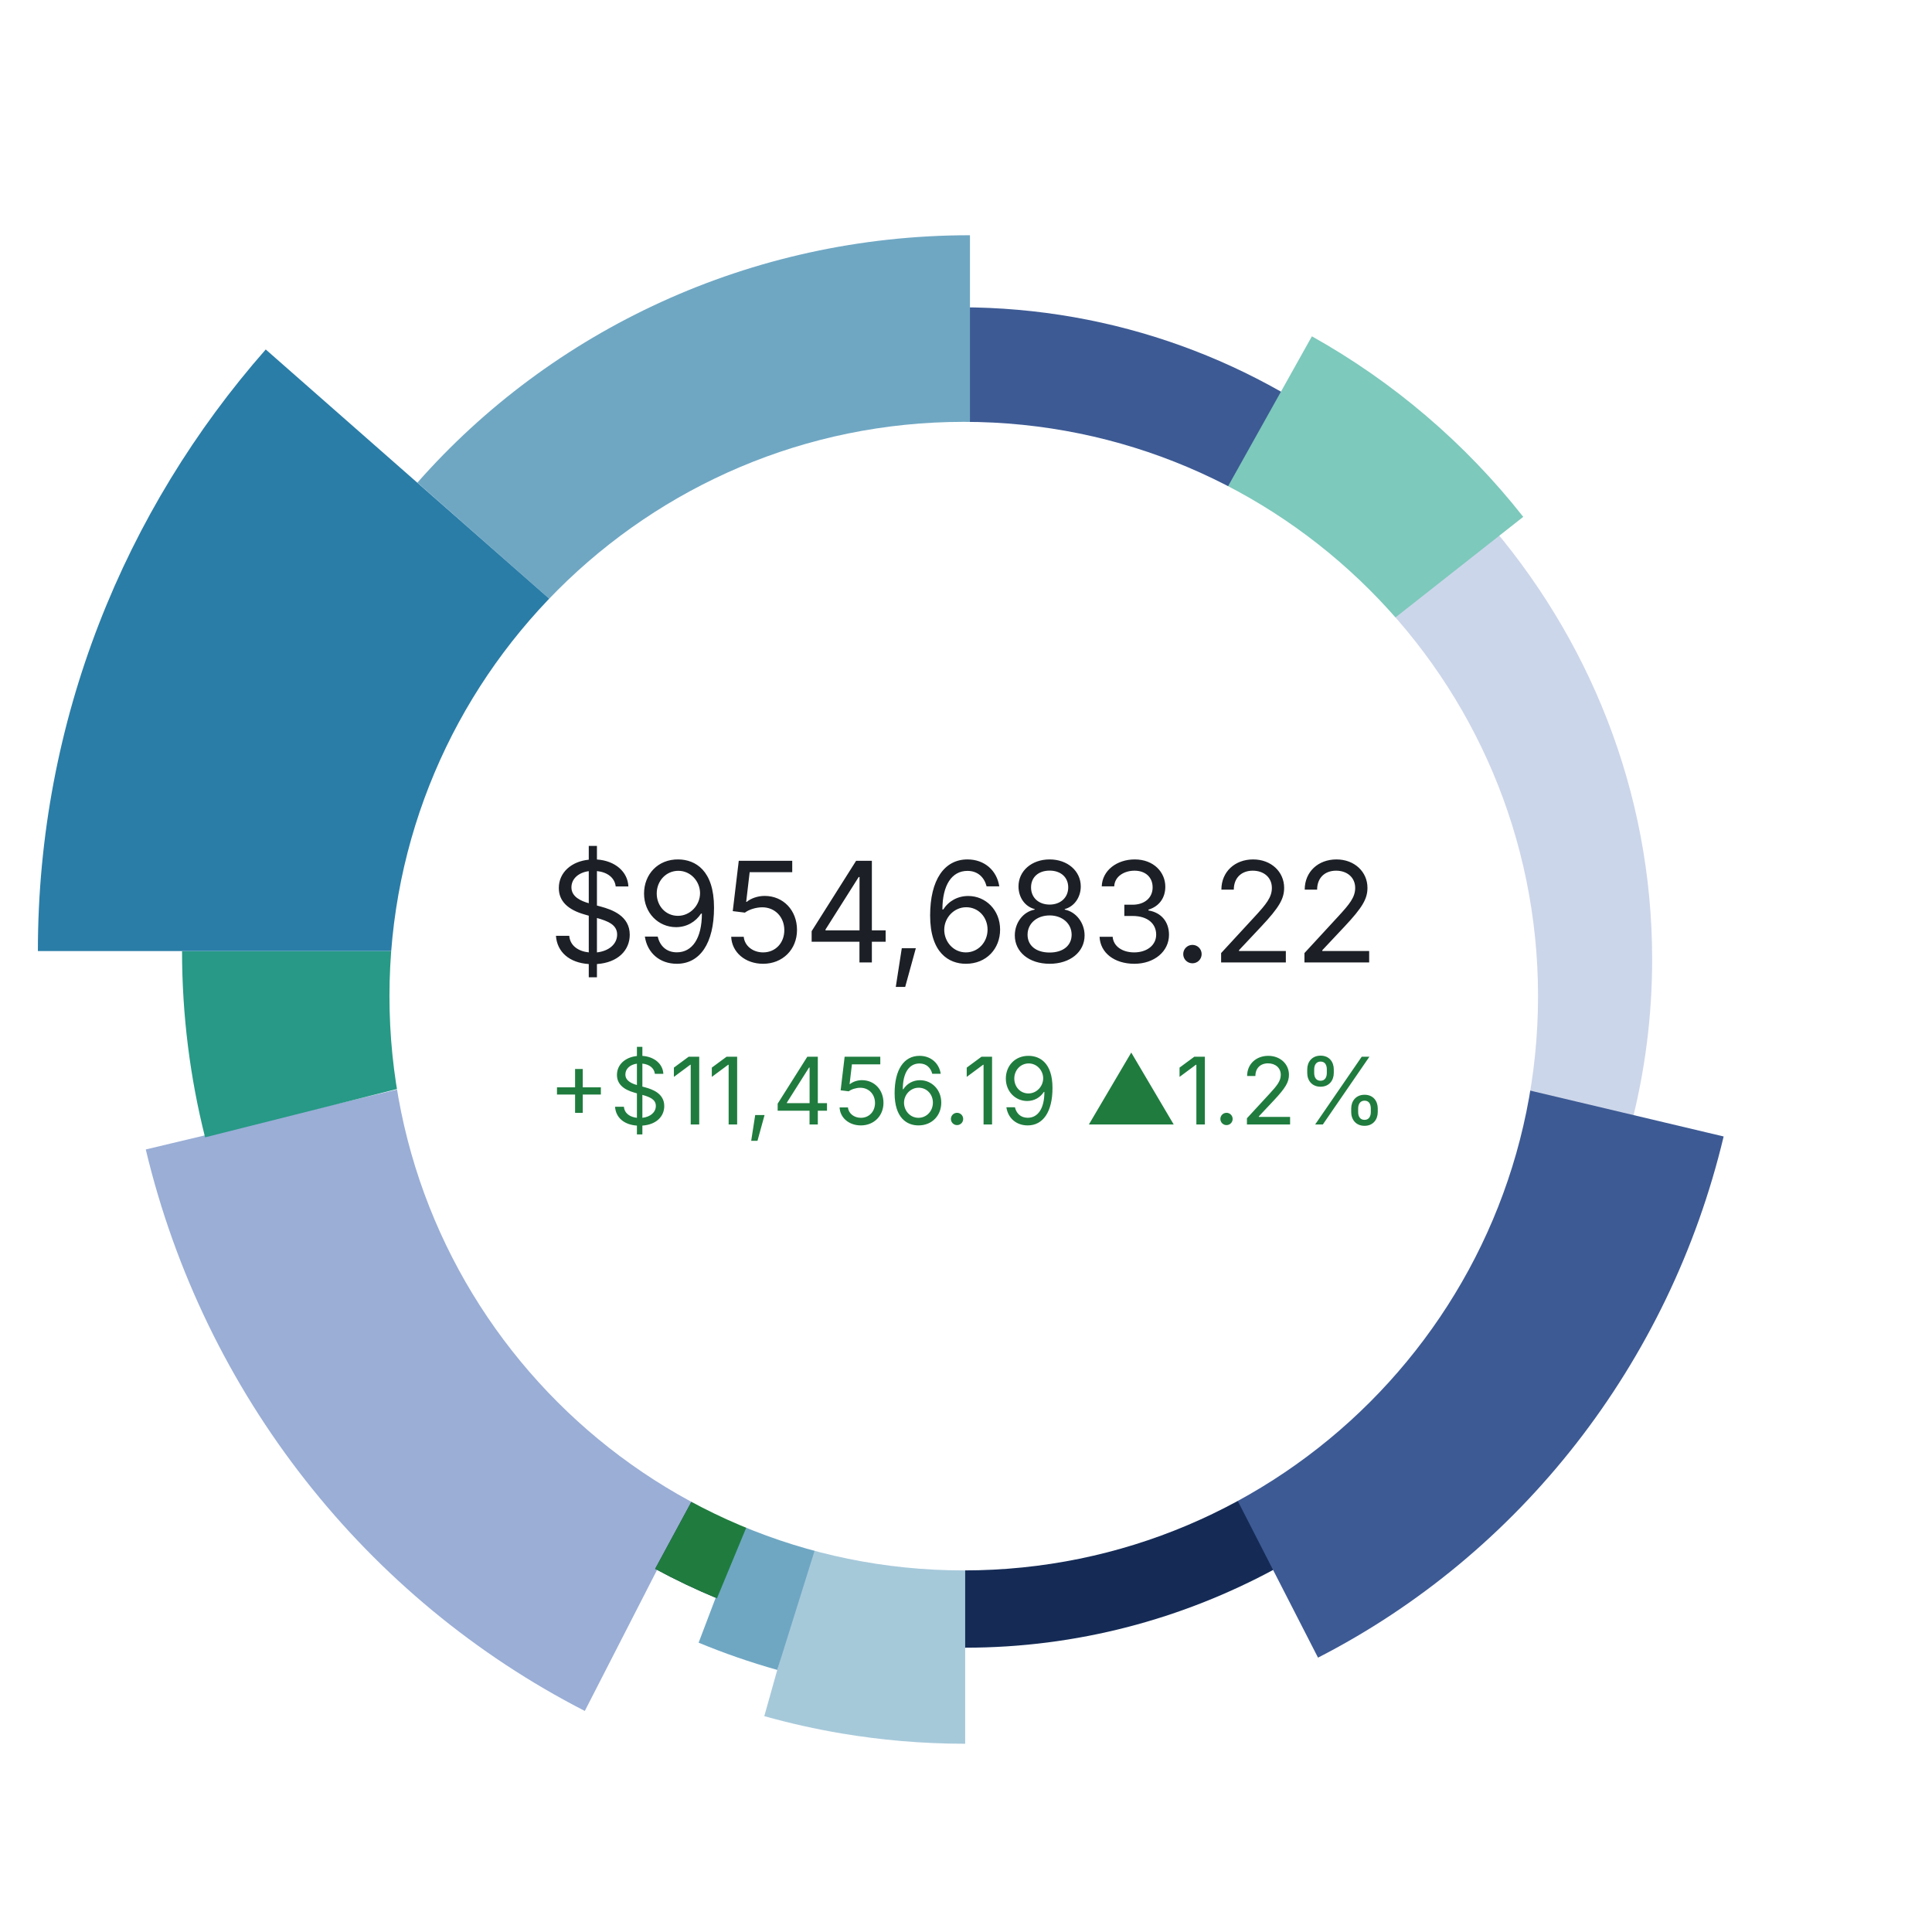
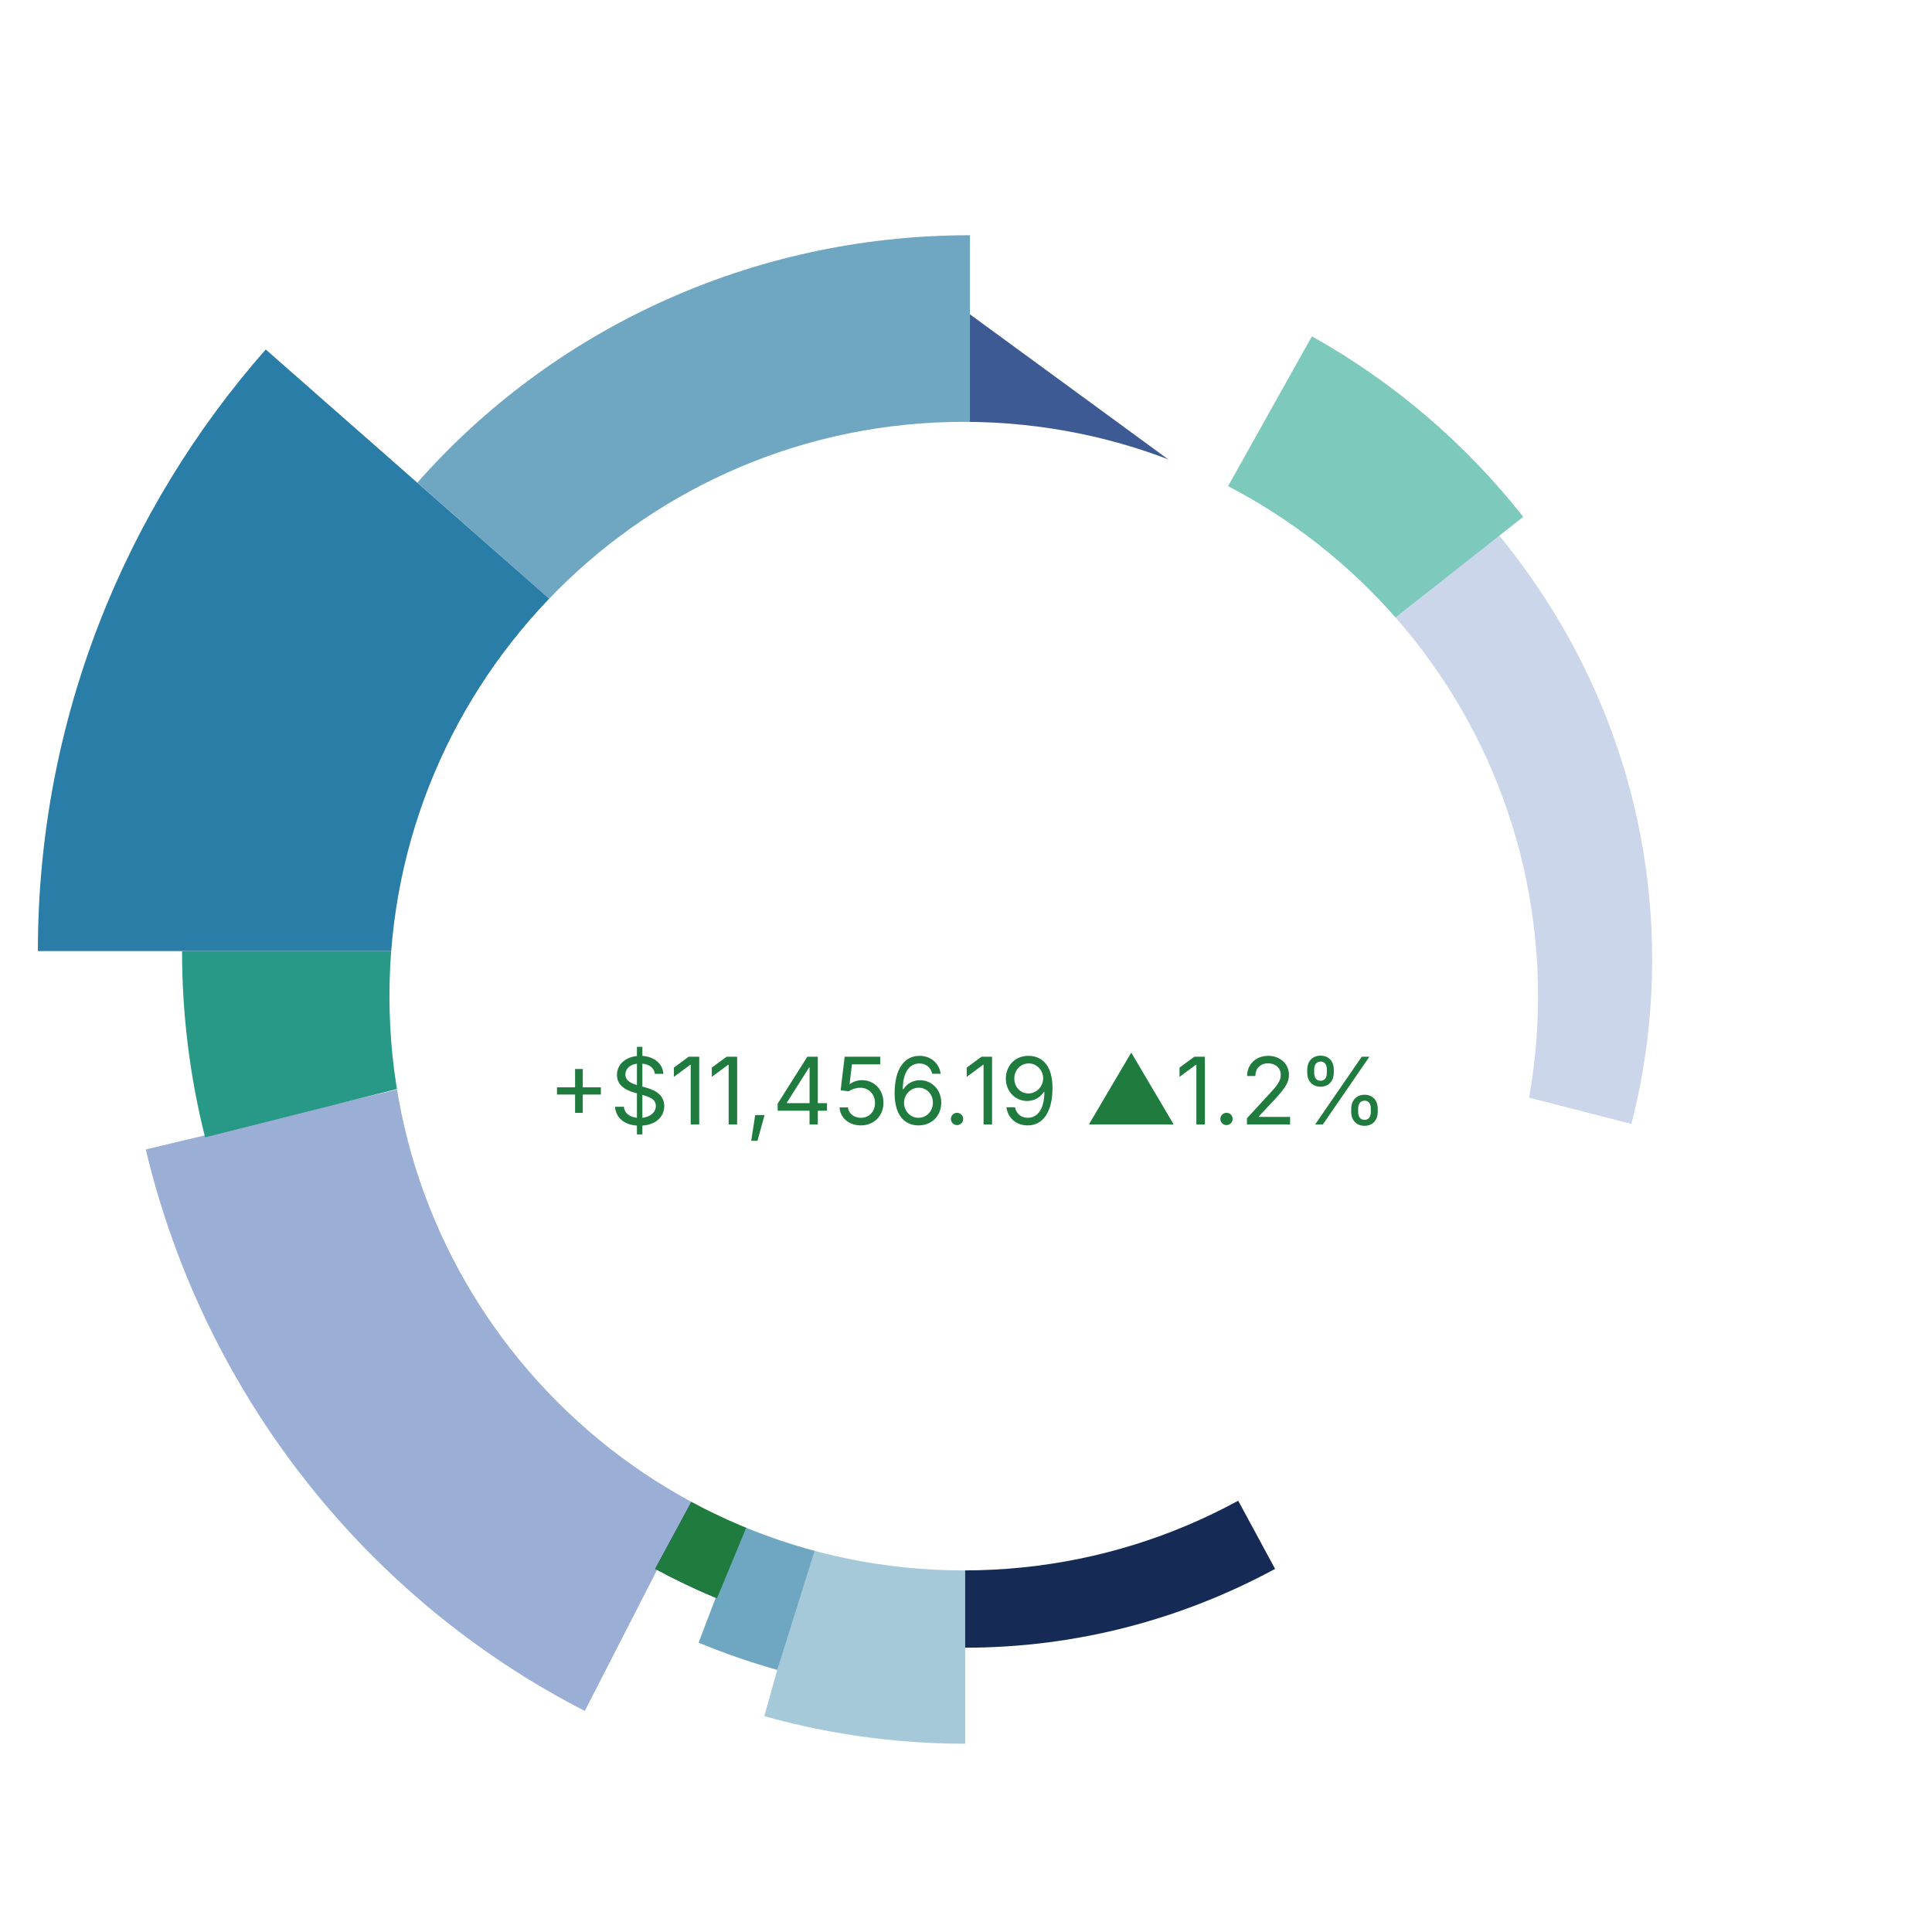
<svg xmlns="http://www.w3.org/2000/svg" fill="none" height="306" viewBox="0 0 306 306" width="306">
  <filter id="filter0_d_45_945" color-interpolation-filters="sRGB" filterUnits="userSpaceOnUse" height="304.54" width="304.54" x=".647" y=".647">
    <feFlood flood-opacity="0" result="BackgroundImageFix" />
    <feColorMatrix in="SourceAlpha" result="hardAlpha" type="matrix" values="0 0 0 0 0 0 0 0 0 0 0 0 0 0 0 0 0 0 127 0" />
    <feOffset />
    <feGaussianBlur stdDeviation="14.677" />
    <feComposite in2="hardAlpha" operator="out" />
    <feColorMatrix type="matrix" values="0 0 0 0 0.235 0 0 0 0 0.349 0 0 0 0 0.569 0 0 0 0.4 0" />
    <feBlend in2="BackgroundImageFix" mode="normal" result="effect1_dropShadow_45_945" />
    <feBlend in="SourceGraphic" in2="effect1_dropShadow_45_945" mode="normal" result="shape" />
  </filter>
  <filter id="filter1_b_45_945" color-interpolation-filters="sRGB" filterUnits="userSpaceOnUse" height="169.037" width="189.853" x="-30.875" y="18.475">
    <feFlood flood-opacity="0" result="BackgroundImageFix" />
    <feGaussianBlur in="BackgroundImageFix" stdDeviation="18.438" />
    <feComposite in2="SourceAlpha" operator="in" result="effect1_backgroundBlur_45_945" />
    <feBlend in="SourceGraphic" in2="effect1_backgroundBlur_45_945" mode="normal" result="shape" />
  </filter>
  <filter id="filter2_d_45_945" color-interpolation-filters="sRGB" filterUnits="userSpaceOnUse" height="241.737" width="241.736" x="31.775" y="36.904">
    <feFlood flood-opacity="0" result="BackgroundImageFix" />
    <feColorMatrix in="SourceAlpha" result="hardAlpha" type="matrix" values="0 0 0 0 0 0 0 0 0 0 0 0 0 0 0 0 0 0 127 0" />
    <feOffset dy="4.985" />
    <feGaussianBlur stdDeviation="14.955" />
    <feComposite in2="hardAlpha" operator="out" />
    <feColorMatrix type="matrix" values="0 0 0 0 0 0 0 0 0 0 0 0 0 0 0 0 0 0 0.18 0" />
    <feBlend in2="BackgroundImageFix" mode="normal" result="effect1_dropShadow_45_945" />
    <feBlend in="SourceGraphic" in2="effect1_dropShadow_45_945" mode="normal" result="shape" />
  </filter>
  <g filter="url(#filter0_d_45_945)">
    <path clip-rule="evenodd" d="M152.917 275.833C220.802 275.833 275.833 220.802 275.833 152.917 275.833 85.032 220.802 30 152.917 30 85.032 30 30 85.032 30 152.917 30 220.802 85.032 275.833 152.917 275.833Z" fill="#ffffff" fill-rule="evenodd" />
  </g>
  <g clip-rule="evenodd" fill-rule="evenodd">
    <path d="M101.544 163.344C105.336 179.242 115.835 192.252 129.404 199.204L92.625 270.988C58.05 253.273 32.341 220.858 23.087 182.057L101.544 163.344Z" fill="#9aaed6" />
    <path d="M133.804 227.974 124.809 224.86C122.578 223.92 120.392 222.87 118.257 221.715L103.769 248.483C106.942 250.2 110.209 251.759 113.56 253.146 117.327 254.707 121.2 256.051 125.163 257.163 128.673 258.148 132.252 258.951 135.891 259.561 138.543 260.005 141.226 260.347 143.936 260.583 146.885 260.84 149.865 260.97 152.87 260.97 170.54 260.97 187.231 256.457 201.956 248.49L187.473 221.72C177.016 227.378 165.282 230.533 152.87 230.533 150.844 230.533 148.84 230.449 146.86 230.285L140.639 229.494C138.326 229.097 136.046 228.589 133.804 227.974Z" fill="#152b56" />
    <path d="M148.43 215.14 142.907 214.438C141.078 214.113 139.274 213.7 137.5 213.202L121.052 271.812C125.082 272.943 129.194 273.865 133.375 274.566 136.423 275.077 139.505 275.469 142.617 275.74 146.004 276.035 149.424 276.185 152.87 276.185V215.311C151.372 215.311 149.892 215.253 148.43 215.14Z" fill="#a6c9da" />
    <path d="M110.651 260.176 126.854 217.514 136.746 220.939 123.11 264.489C118.852 263.294 114.694 261.85 110.651 260.176Z" fill="#6fa7c3" />
    <path d="M118.257 221.715C120.518 222.939 122.837 224.045 125.207 225.026L113.56 253.146C110.209 251.759 106.942 250.2 103.769 248.483L118.257 221.715Z" fill="#1f7c3e" />
    <path d="M231.24 151.955C231.24 133.09 224.162 115.723 212.193 102.086L235.068 82.008C251.606 100.85 261.677 125.252 261.677 151.955 261.677 160.921 260.539 169.653 258.39 178.014L228.911 170.439C230.431 164.524 231.24 158.337 231.24 151.955Z" fill="#ccd6ea" />
-     <path d="M181 208.366C197.143 200.097 209.508 184.709 213.969 166L273 180C264.416 215.996 240.754 246.152 208.754 262.545L181 208.366Z" fill="#3d5a94" />
-     <path d="M204.466 86.977C190.17 75.392 171.962 68.456 152.103 68.456V48.672C176.656 48.672 199.228 57.268 216.921 71.606L204.466 86.977Z" fill="#3d5a94" />
+     <path d="M204.466 86.977C190.17 75.392 171.962 68.456 152.103 68.456V48.672L204.466 86.977Z" fill="#3d5a94" />
    <path d="M89.708 150.64C89.708 155.71 90.337 160.603 91.513 165.271L32.482 180.137C30.096 170.661 28.834 160.775 28.834 150.64H89.708Z" fill="#279986" />
    <path d="M153.627 79.87C131.212 79.87 111.343 89.552 98.091 104.603L66.11 76.443C87.294 52.384 118.734 37.258 153.627 37.258V79.87Z" fill="#6fa7c3" />
  </g>
  <path d="M207.785 53.268C220.718 60.501 232.094 70.219 241.259 81.862L152.885 151.427 207.785 53.268Z" fill="#7dc9bc" />
  <g filter="url(#filter1_b_45_945)">
    <path clip-rule="evenodd" d="M122.103 125.688C115.954 132.682 112.534 141.327 112.534 150.637H6C6 114.084 19.762 80.749 42.089 55.35L122.103 125.688Z" fill="#2a7da7" fill-rule="evenodd" />
  </g>
  <g filter="url(#filter2_d_45_945)">
    <path clip-rule="evenodd" d="M152.643 243.745C202.878 243.745 243.602 203.022 243.602 152.787 243.602 102.552 202.878 61.829 152.643 61.829 102.408 61.829 61.685 102.552 61.685 152.787 61.685 203.022 102.408 243.745 152.643 243.745Z" fill="#ffffff" fill-rule="evenodd" />
  </g>
  <path d="M91.084 176.268V173.358H88.218V172.213H91.084V169.31H92.301V172.213H95.168V173.358H92.301V176.268H91.084ZM100.879 179.674V178.277C98.805 178.14 97.53 176.981 97.415 175.295H98.819C98.913 176.368 99.806 176.93 100.879 177.045V173.171L100.454 173.048C98.726 172.559 97.717 171.673 97.717 170.247 97.717 168.59 99.064 167.438 100.879 167.258V165.803H101.743V167.236C103.681 167.366 104.999 168.547 105.063 170.081H103.724C103.616 169.145 102.824 168.569 101.743 168.46V172.098L102.168 172.213C103.321 172.53 105.208 173.178 105.208 175.18 105.208 176.829 103.954 178.126 101.743 178.277V179.674H100.879ZM101.743 177.045C102.982 176.909 103.875 176.188 103.875 175.158 103.875 174.121 102.896 173.74 101.75 173.416H101.743V177.045ZM100.879 171.853V168.468C99.763 168.619 99.05 169.296 99.05 170.182 99.05 171.204 100.101 171.629 100.879 171.853ZM110.746 167.373V178.104H109.399V168.641H109.327L106.734 170.564V169.094L109.068 167.373H110.746ZM116.753 167.373V178.104H115.406V168.641H115.334L112.741 170.564V169.094L115.074 167.373H116.753ZM118.978 180.69 119.612 176.606H121.095L119.972 180.69H118.978ZM123.17 175.922V174.806L127.865 167.373H129.529V174.719H130.984V175.922H129.529V178.104H128.218V175.922H123.17ZM128.226 174.719V169.087H128.139L124.632 174.633V174.719H128.226ZM136.35 178.248C134.463 178.248 133.051 177.038 132.979 175.396H134.304C134.391 176.354 135.269 177.045 136.35 177.045 137.646 177.045 138.589 176.059 138.589 174.698 138.589 173.315 137.61 172.285 136.263 172.285 135.601 172.285 134.852 172.522 134.427 172.847L133.145 172.688 133.778 167.373H139.425V168.576H134.931L134.563 171.709H134.621C135.06 171.341 135.773 171.082 136.515 171.082 138.481 171.082 139.929 172.602 139.929 174.676 139.929 176.736 138.417 178.248 136.35 178.248ZM145.468 178.248C143.674 178.248 141.694 177.103 141.694 173.149 141.694 169.375 143.199 167.229 145.633 167.229 147.434 167.229 148.737 168.388 148.997 170.074H147.657C147.419 169.145 146.75 168.439 145.633 168.439 143.984 168.439 142.99 169.937 142.99 172.515H143.076C143.653 171.622 144.603 171.089 145.72 171.089 147.556 171.089 149.083 172.566 149.083 174.64 149.083 176.642 147.657 178.248 145.468 178.248ZM145.468 177.045C146.757 177.045 147.758 175.98 147.758 174.64 147.758 173.329 146.8 172.278 145.504 172.278 144.2 172.278 143.184 173.401 143.184 174.654 143.184 175.922 144.15 177.045 145.468 177.045ZM151.582 178.198C151.042 178.198 150.61 177.766 150.61 177.225 150.61 176.685 151.042 176.253 151.582 176.253 152.122 176.253 152.554 176.685 152.554 177.225 152.554 177.766 152.122 178.198 151.582 178.198ZM157.128 167.373V178.104H155.781V168.641H155.709L153.116 170.564V169.094L155.45 167.373H157.128ZM162.774 178.248C160.952 178.248 159.649 177.089 159.396 175.375H160.75C160.974 176.325 161.644 177.038 162.774 177.038 164.409 177.038 165.417 175.547 165.417 172.947H165.331C164.755 173.826 163.811 174.381 162.688 174.381 160.837 174.381 159.31 172.897 159.31 170.83 159.31 168.828 160.75 167.193 162.954 167.229 164.719 167.258 166.699 168.367 166.699 172.314 166.699 176.109 165.201 178.248 162.774 178.248ZM162.89 173.185C164.193 173.185 165.223 172.054 165.223 170.794 165.223 169.562 164.251 168.432 162.933 168.432 161.636 168.432 160.65 169.498 160.65 170.823 160.65 172.141 161.593 173.185 162.89 173.185ZM172.461 178.104 179.174 166.71 185.9 178.104H172.461ZM190.834 167.373V178.104H189.487V168.641H189.415L186.822 170.564V169.094L189.156 167.373H190.834ZM194.262 178.198C193.722 178.198 193.29 177.766 193.29 177.225 193.29 176.685 193.722 176.253 194.262 176.253 194.802 176.253 195.234 176.685 195.234 177.225 195.234 177.766 194.802 178.198 194.262 178.198ZM197.496 178.104V177.117L201.061 173.25C202.249 171.961 202.854 171.226 202.854 170.239 202.854 169.116 201.983 168.417 200.838 168.417 199.613 168.417 198.835 169.21 198.835 170.419H197.525C197.525 168.518 198.965 167.229 200.874 167.229 202.789 167.229 204.151 168.547 204.151 170.225 204.151 171.385 203.625 172.299 201.731 174.316L199.383 176.815V176.901H204.331V178.104H197.496ZM216.121 178.313C214.745 178.313 214.01 177.312 214.01 176.131V175.569C214.01 174.388 214.767 173.394 216.121 173.394 217.503 173.394 218.216 174.395 218.216 175.569V176.131C218.216 177.312 217.482 178.313 216.121 178.313ZM209.156 172.119C207.781 172.119 207.046 171.118 207.046 169.937V169.375C207.046 168.194 207.802 167.2 209.156 167.2 210.539 167.2 211.252 168.201 211.252 169.375V169.937C211.252 171.118 210.517 172.119 209.156 172.119ZM208.299 178.104 215.674 167.373H216.891L209.516 178.104H208.299ZM216.121 177.37C216.848 177.37 217.115 176.772 217.115 176.131V175.569C217.115 174.935 216.87 174.33 216.121 174.33 215.4 174.33 215.112 174.935 215.112 175.569V176.131C215.112 176.772 215.379 177.37 216.121 177.37ZM209.156 171.176C209.884 171.176 210.15 170.578 210.15 169.937V169.375C210.15 168.741 209.905 168.136 209.156 168.136 208.436 168.136 208.148 168.741 208.148 169.375V169.937C208.148 170.578 208.414 171.176 209.156 171.176Z" fill="#1f7c3e" />
-   <path d="M93.251 154.788V152.692C90.139 152.487 88.227 150.748 88.054 148.22H90.161C90.301 149.829 91.641 150.672 93.251 150.845V145.033L92.613 144.849C90.02 144.114 88.508 142.786 88.508 140.647 88.508 138.162 90.528 136.433 93.251 136.163V133.981H94.547V136.131C97.453 136.325 99.43 138.097 99.527 140.398H97.518C97.356 138.994 96.167 138.129 94.547 137.967V143.423L95.184 143.596C96.913 144.071 99.743 145.044 99.743 148.047 99.743 150.521 97.863 152.465 94.547 152.692V154.788H93.251ZM94.547 150.845C96.405 150.64 97.745 149.559 97.745 148.014 97.745 146.459 96.275 145.886 94.558 145.4H94.547V150.845ZM93.251 143.056V137.978C91.576 138.205 90.506 139.221 90.506 140.549 90.506 142.083 92.084 142.721 93.251 143.056ZM107.203 152.649C104.47 152.649 102.515 150.91 102.137 148.339H104.168C104.503 149.765 105.507 150.834 107.203 150.834 109.656 150.834 111.168 148.598 111.168 144.698H111.039C110.174 146.016 108.759 146.848 107.074 146.848 104.297 146.848 102.007 144.622 102.007 141.522 102.007 138.518 104.168 136.066 107.473 136.12 110.12 136.163 113.091 137.827 113.091 143.747 113.091 149.44 110.844 152.649 107.203 152.649ZM107.376 145.054C109.332 145.054 110.877 143.358 110.877 141.468 110.877 139.62 109.418 137.924 107.441 137.924 105.497 137.924 104.016 139.523 104.016 141.511 104.016 143.488 105.432 145.054 107.376 145.054ZM120.865 152.649C118.034 152.649 115.917 150.834 115.809 148.371H117.797C117.926 149.808 119.244 150.845 120.865 150.845 122.809 150.845 124.224 149.365 124.224 147.323 124.224 145.249 122.755 143.704 120.735 143.704 119.741 143.704 118.618 144.06 117.98 144.547L116.057 144.309 117.008 136.336H125.478V138.14H118.736L118.185 142.84H118.272C118.931 142.289 120 141.9 121.113 141.9 124.062 141.9 126.234 144.179 126.234 147.291 126.234 150.38 123.965 152.649 120.865 152.649ZM128.552 149.16V147.485L135.595 136.336H138.091V147.355H140.273V149.16H138.091V152.433H136.125V149.16H128.552ZM136.136 147.355V138.907H136.006L130.745 147.226V147.355H136.136ZM141.878 156.311 142.829 150.186H145.054L143.369 156.311H141.878ZM152.979 152.649C150.289 152.649 147.318 150.931 147.318 145 147.318 139.339 149.576 136.12 153.228 136.12 155.928 136.12 157.884 137.859 158.273 140.387H156.263C155.907 138.994 154.902 137.935 153.228 137.935 150.754 137.935 149.263 140.182 149.263 144.05H149.392C150.257 142.71 151.683 141.911 153.357 141.911 156.112 141.911 158.402 144.125 158.402 147.237 158.402 150.24 156.263 152.649 152.979 152.649ZM152.979 150.845C154.913 150.845 156.414 149.246 156.414 147.237 156.414 145.27 154.978 143.693 153.033 143.693 151.078 143.693 149.554 145.378 149.554 147.258 149.554 149.16 151.002 150.845 152.979 150.845ZM166.251 152.649C162.978 152.649 160.731 150.78 160.731 148.155 160.731 146.124 162.071 144.395 163.875 144.071V143.985C162.308 143.585 161.314 142.105 161.314 140.398 161.314 137.946 163.389 136.12 166.251 136.12 169.071 136.12 171.178 137.946 171.178 140.398 171.178 142.105 170.162 143.585 168.639 143.985V144.071C170.389 144.395 171.783 146.124 171.783 148.155 171.783 150.78 169.492 152.649 166.251 152.649ZM166.251 150.866C168.38 150.866 169.73 149.754 169.73 148.047 169.73 146.264 168.239 144.99 166.251 144.99 164.22 144.99 162.751 146.264 162.751 148.047 162.751 149.754 164.08 150.866 166.251 150.866ZM166.251 143.272C167.948 143.272 169.19 142.181 169.19 140.549 169.19 138.94 168.002 137.892 166.251 137.892 164.469 137.892 163.302 138.94 163.302 140.549 163.302 142.181 164.512 143.272 166.251 143.272ZM179.664 152.649C176.51 152.649 174.263 150.92 174.155 148.371H176.229C176.348 149.905 177.795 150.845 179.632 150.845 181.652 150.845 183.121 149.711 183.121 148.036 183.121 146.297 181.771 145.076 179.383 145.076H178.076V143.293H179.383C181.263 143.293 182.559 142.213 182.559 140.549 182.559 138.951 181.436 137.903 179.686 137.903 178.044 137.903 176.542 138.821 176.477 140.387H174.5C174.587 137.859 176.899 136.12 179.729 136.12 182.732 136.12 184.569 138.151 184.569 140.441 184.569 142.256 183.543 143.585 181.9 144.071V144.201C183.953 144.536 185.152 146.027 185.152 148.058 185.152 150.694 182.819 152.649 179.664 152.649ZM188.864 152.573C188.054 152.573 187.405 151.925 187.405 151.115 187.405 150.305 188.054 149.656 188.864 149.656 189.674 149.656 190.322 150.305 190.322 151.115 190.322 151.925 189.674 152.573 188.864 152.573ZM193.407 152.433V150.953L198.755 145.152C200.537 143.218 201.445 142.116 201.445 140.636 201.445 138.951 200.138 137.903 198.42 137.903 196.583 137.903 195.417 139.091 195.417 140.906H193.45C193.45 138.054 195.611 136.12 198.474 136.12 201.347 136.12 203.389 138.097 203.389 140.614 203.389 142.354 202.601 143.726 199.759 146.75L196.238 150.499V150.629H203.659V152.433H193.407ZM206.604 152.433V150.953L211.951 145.152C213.734 143.218 214.641 142.116 214.641 140.636 214.641 138.951 213.334 137.903 211.617 137.903 209.78 137.903 208.613 139.091 208.613 140.906H206.647C206.647 138.054 208.808 136.12 211.671 136.12 214.544 136.12 216.586 138.097 216.586 140.614 216.586 142.354 215.797 143.726 212.956 146.75L209.434 150.499V150.629H216.856V152.433H206.604Z" fill="#1c2026" />
</svg>